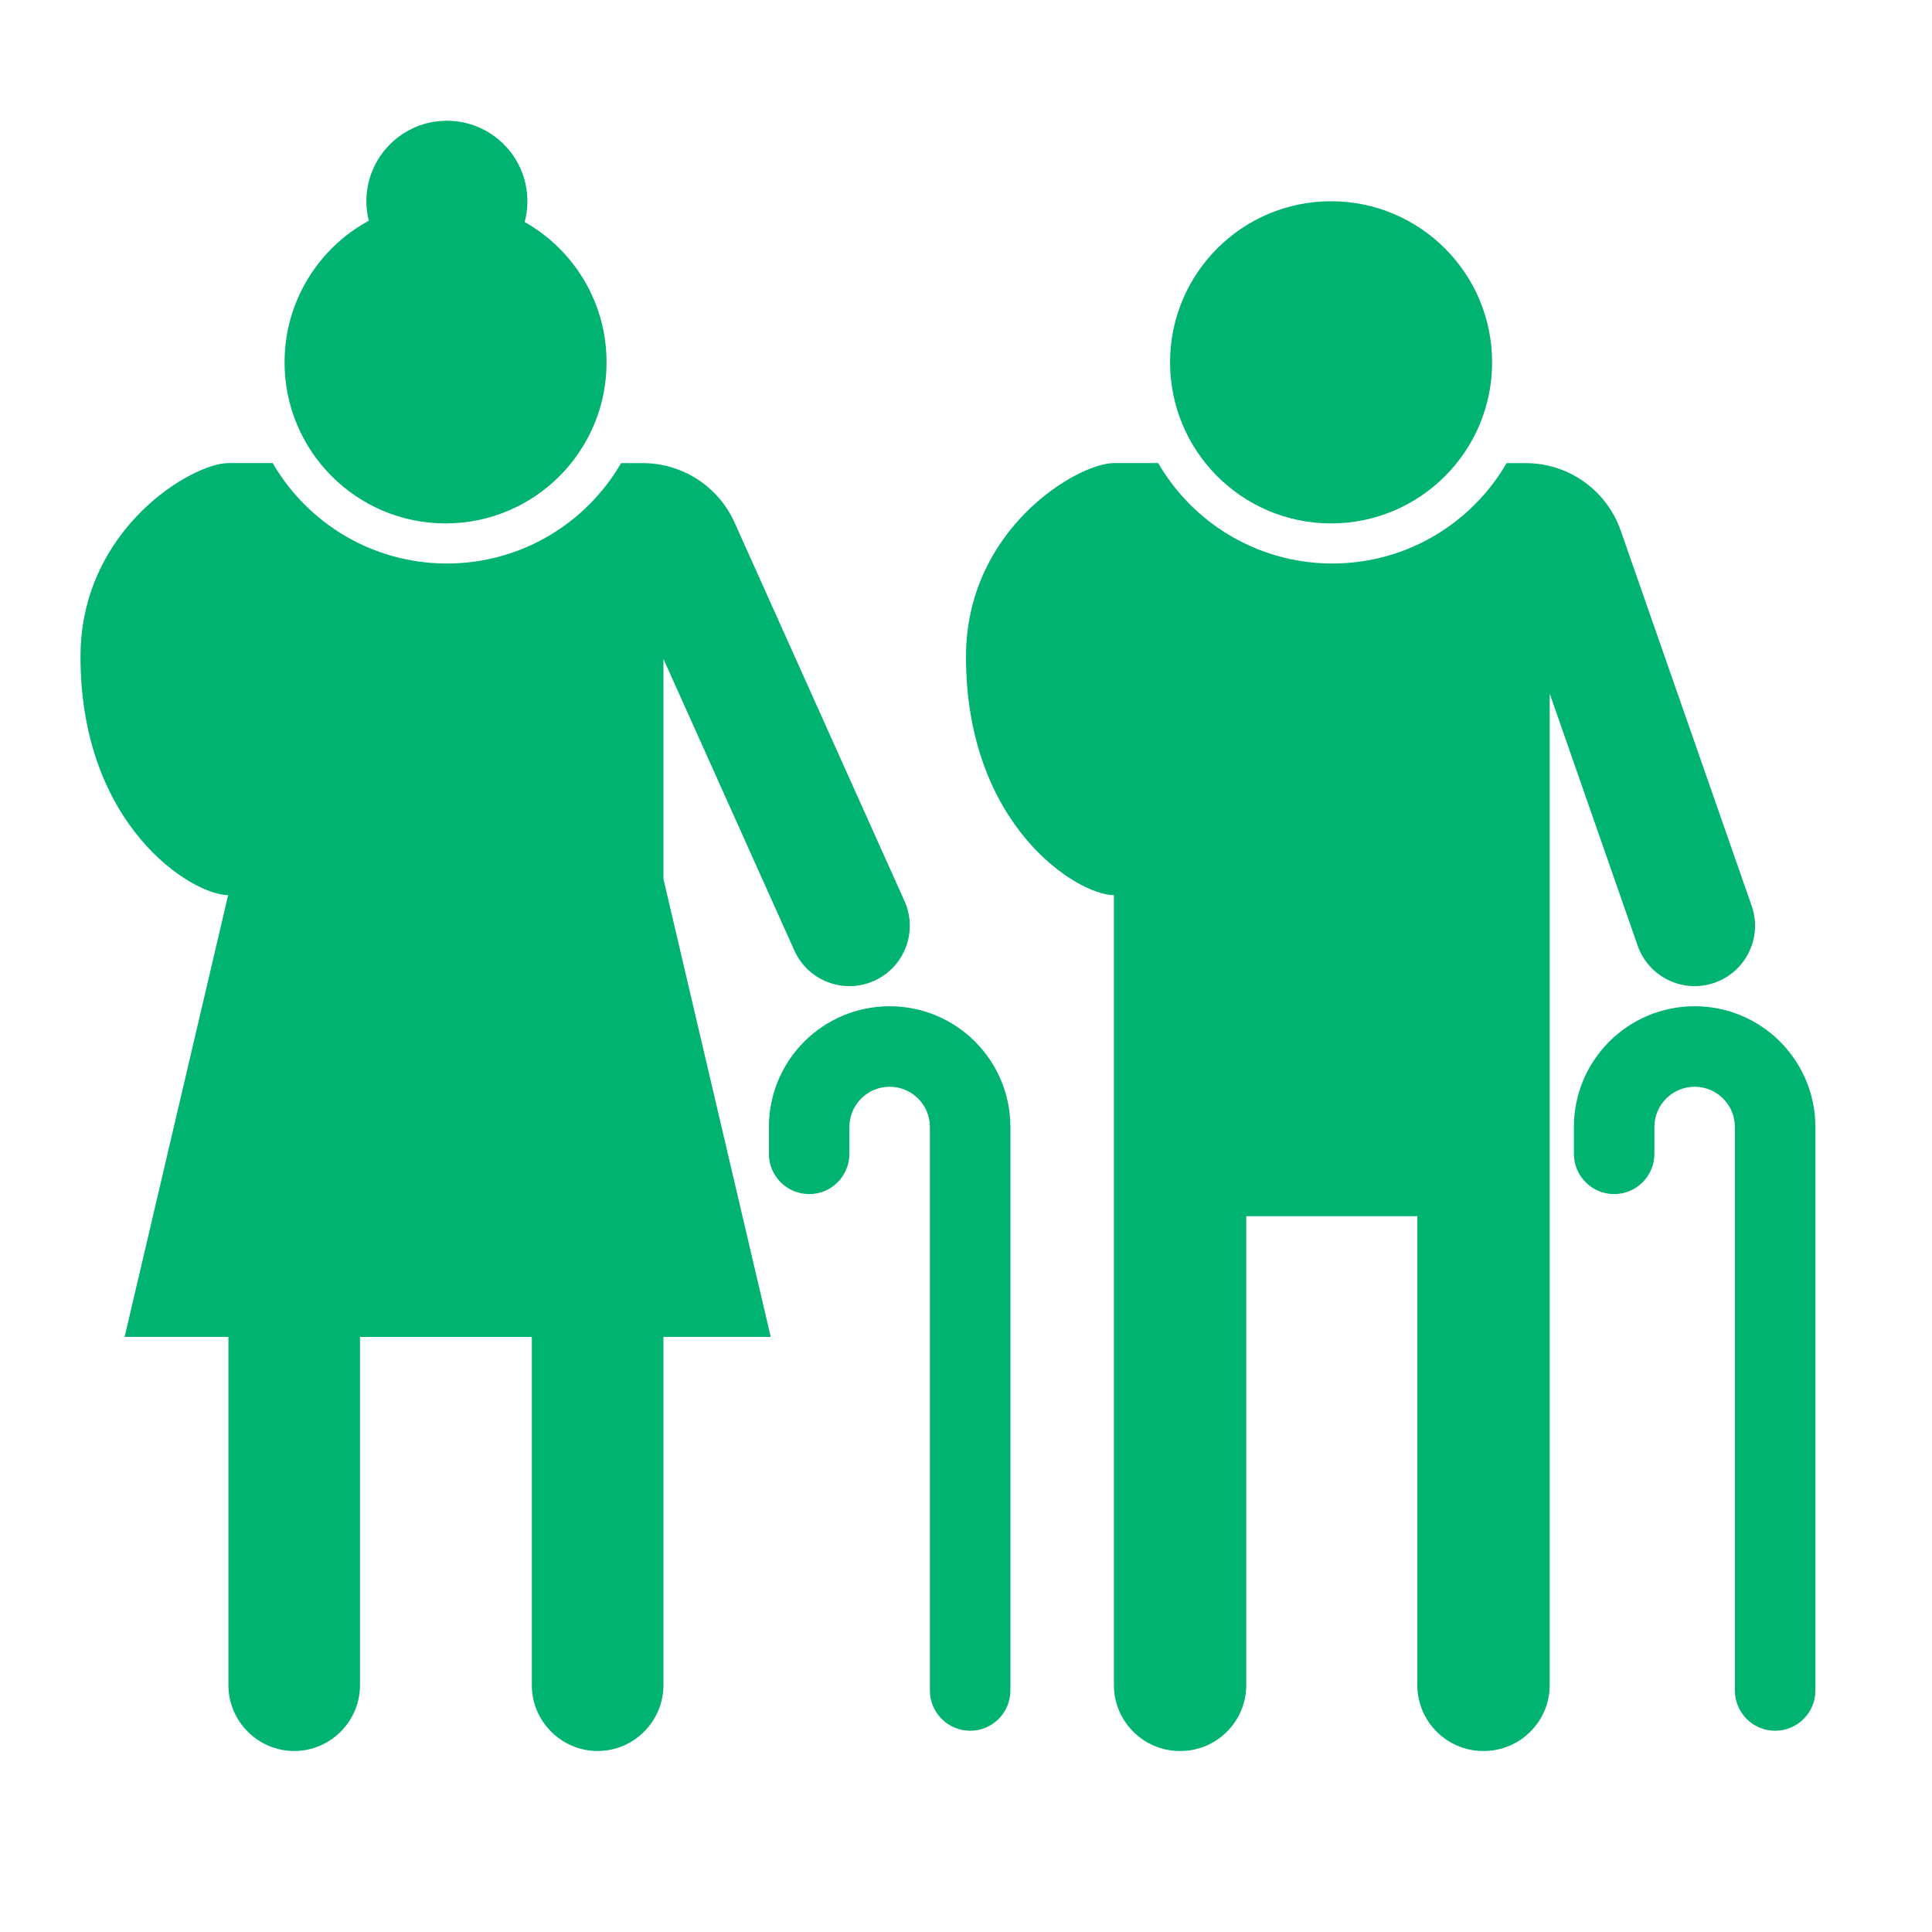
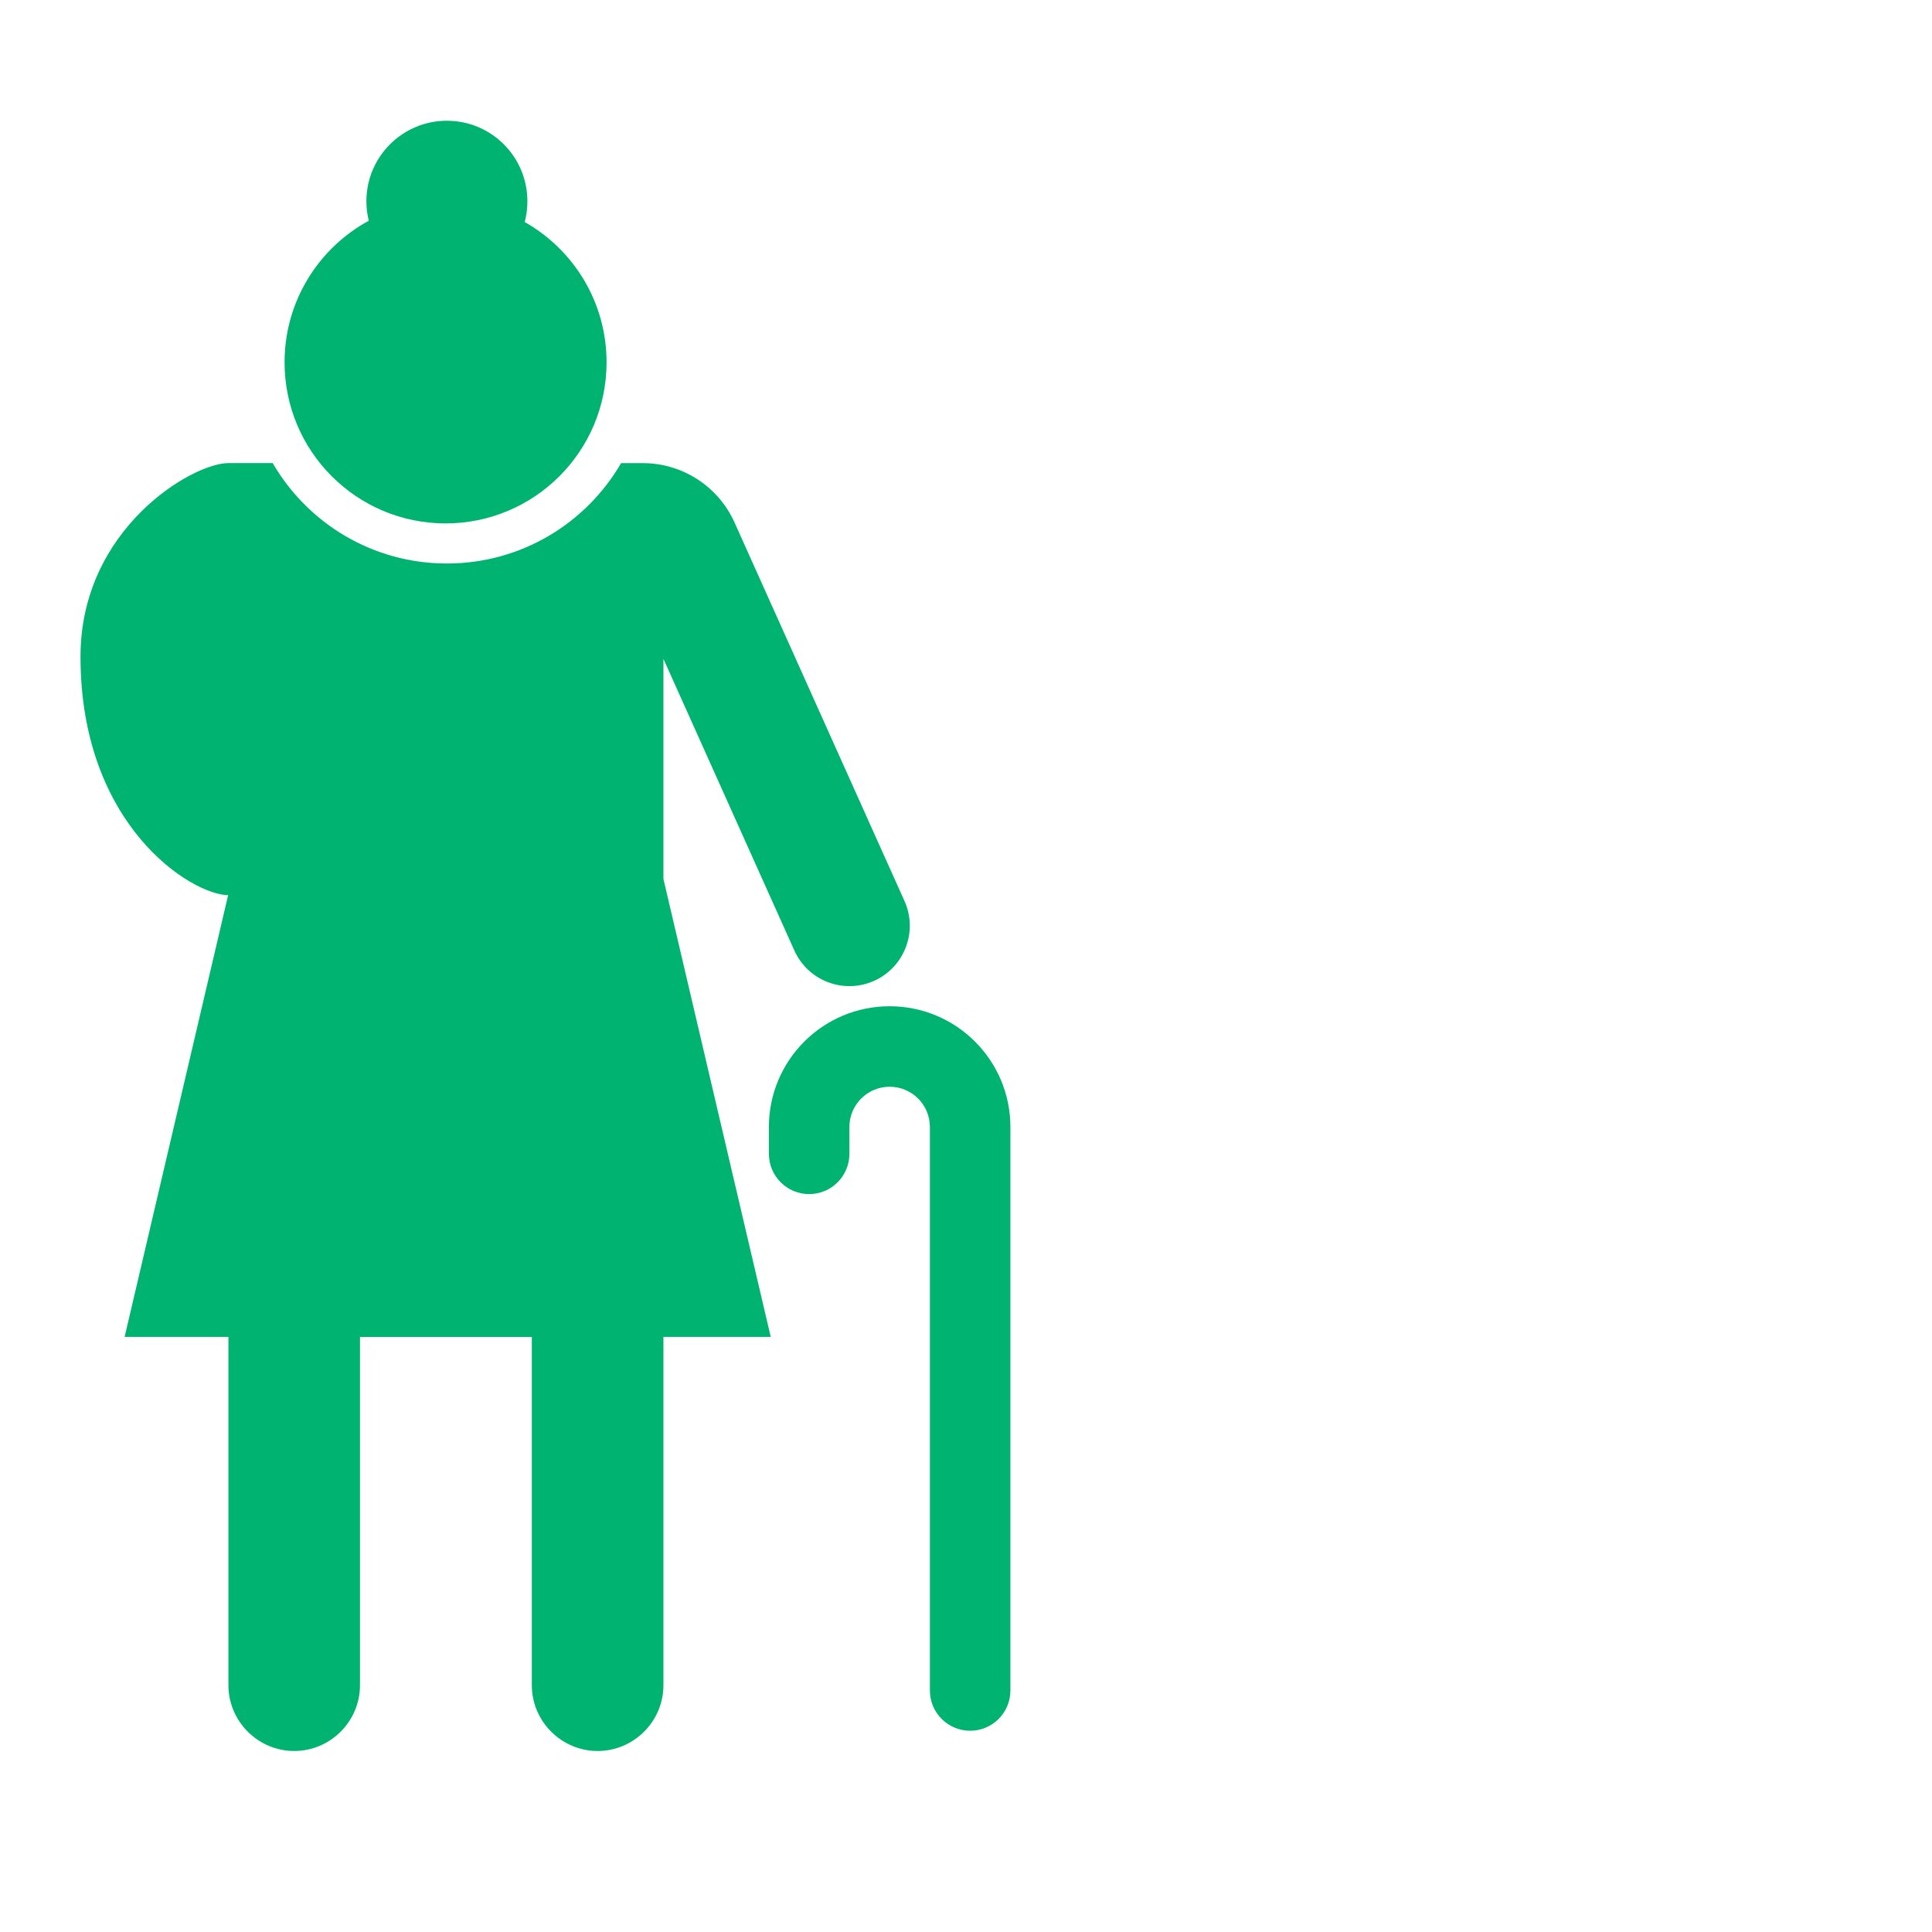
<svg xmlns="http://www.w3.org/2000/svg" fill="none" viewBox="0 0 48 48" height="800px" width="800px">
  <g stroke-width="0" id="SVGRepo_bgCarrier" />
  <g stroke-linejoin="round" stroke-linecap="round" id="SVGRepo_tracerCarrier" />
  <g id="SVGRepo_iconCarrier">
-     <path fill="#00b371" d="M37.071 9.002C37.071 11.212 35.28 13.004 33.07 13.004C30.861 13.004 29.07 11.212 29.07 9.002C29.07 6.792 30.861 5 33.07 5C35.28 5 37.071 6.792 37.071 9.002ZM28.775 11.505H27.675C26.776 11.505 24 13.139 24 16.315C24 20.529 26.776 22.24 27.675 22.24V41.868C27.675 42.767 28.411 43.503 29.31 43.503L29.319 43.502L29.329 43.503C30.228 43.503 30.963 42.767 30.963 41.868V30.216H35.213V41.868C35.213 42.767 35.949 43.503 36.848 43.503L36.858 43.502L36.867 43.503C37.766 43.503 38.502 42.767 38.502 41.868V17.231L40.687 23.494C40.96 24.276 41.815 24.689 42.597 24.416C43.38 24.143 43.792 23.288 43.52 22.506L40.266 13.182C39.916 12.178 38.969 11.506 37.906 11.506H37.431C36.566 12.997 34.952 14 33.103 14C31.255 14 29.64 12.997 28.775 11.505ZM42.103 25C40.446 25 39.103 26.343 39.103 28V28.667C39.103 29.219 39.551 29.667 40.103 29.667C40.656 29.667 41.103 29.219 41.103 28.667V28C41.103 27.448 41.551 27 42.103 27C42.656 27 43.103 27.448 43.103 28V42C43.103 42.552 43.551 43 44.103 43C44.656 43 45.103 42.552 45.103 42V28C45.103 26.343 43.76 25 42.103 25Z" clip-rule="evenodd" fill-rule="evenodd" />
    <path fill="#00b371" d="M13.103 5C13.103 5.178 13.08 5.351 13.036 5.516C14.251 6.203 15.07 7.506 15.07 9.002C15.07 11.212 13.28 13.004 11.07 13.004C8.861 13.004 7.07 11.212 7.07 9.002C7.07 7.483 7.916 6.162 9.162 5.484C9.124 5.329 9.103 5.167 9.103 5C9.103 3.895 9.999 3 11.103 3C12.208 3 13.103 3.895 13.103 5ZM6.775 11.505H5.675C4.776 11.505 2 13.139 2 16.315C2 20.519 4.762 22.232 5.668 22.24L3.096 33.215H5.675V41.868C5.675 42.767 6.411 43.503 7.31 43.503C8.209 43.503 8.944 42.767 8.944 41.868V33.216H13.213V41.868C13.213 42.767 13.949 43.503 14.848 43.503C15.747 43.503 16.483 42.767 16.483 41.868V33.215H19.149L16.483 21.838V16.37L19.735 23.614C20.074 24.37 20.962 24.708 21.718 24.368C22.473 24.029 22.811 23.141 22.472 22.386L18.25 12.982C17.846 12.084 16.954 11.506 15.969 11.506H15.431C14.566 12.997 12.952 14 11.103 14C9.255 14 7.64 12.997 6.775 11.505ZM19.103 28C19.103 26.343 20.446 25 22.103 25C23.76 25 25.103 26.343 25.103 28V42C25.103 42.552 24.656 43 24.103 43C23.551 43 23.103 42.552 23.103 42V28C23.103 27.448 22.656 27 22.103 27C21.551 27 21.103 27.448 21.103 28V28.667C21.103 29.219 20.656 29.667 20.103 29.667C19.551 29.667 19.103 29.219 19.103 28.667V28Z" clip-rule="evenodd" fill-rule="evenodd" />
  </g>
</svg>